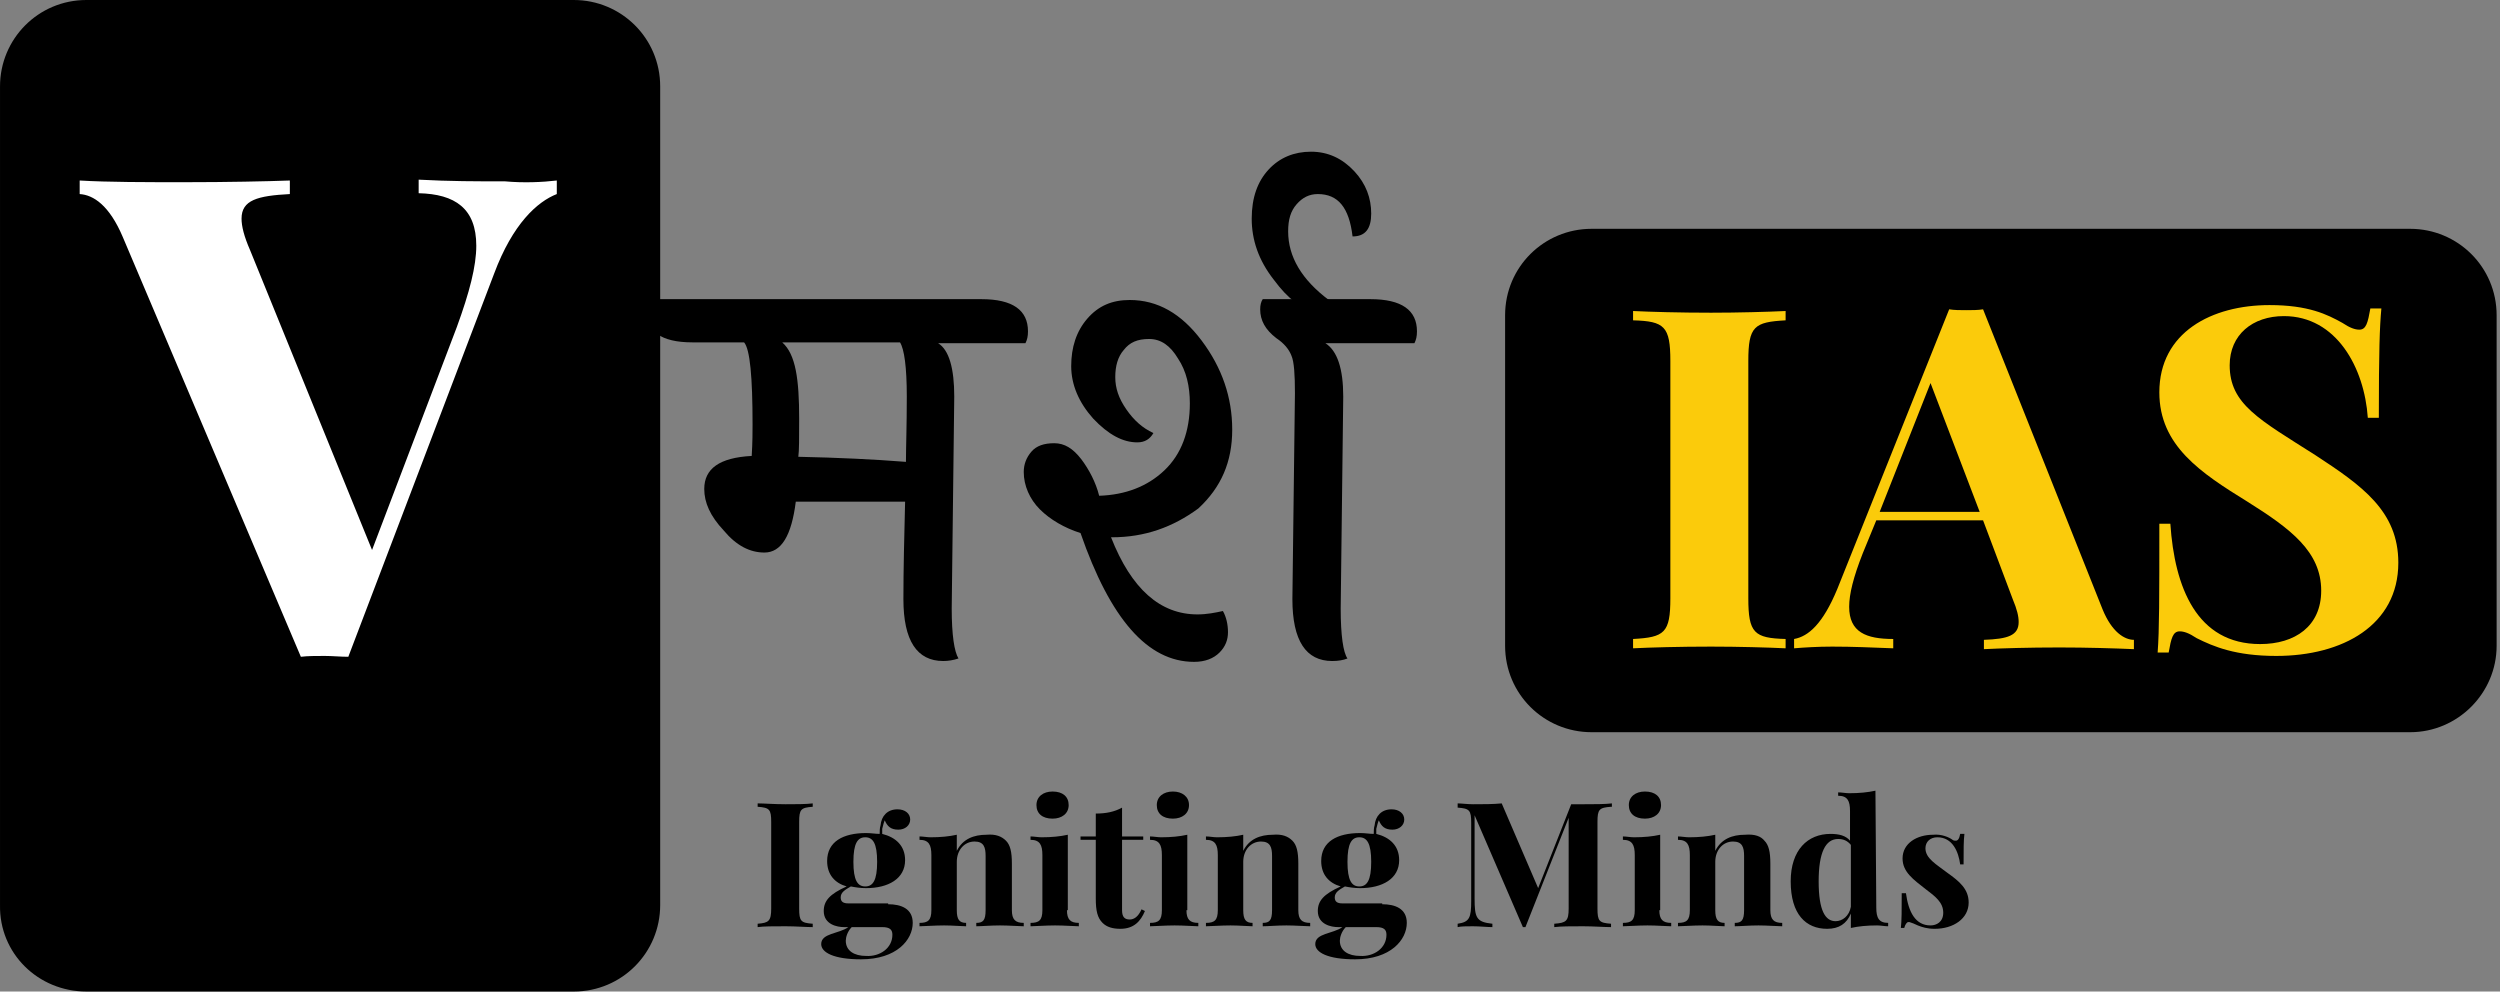
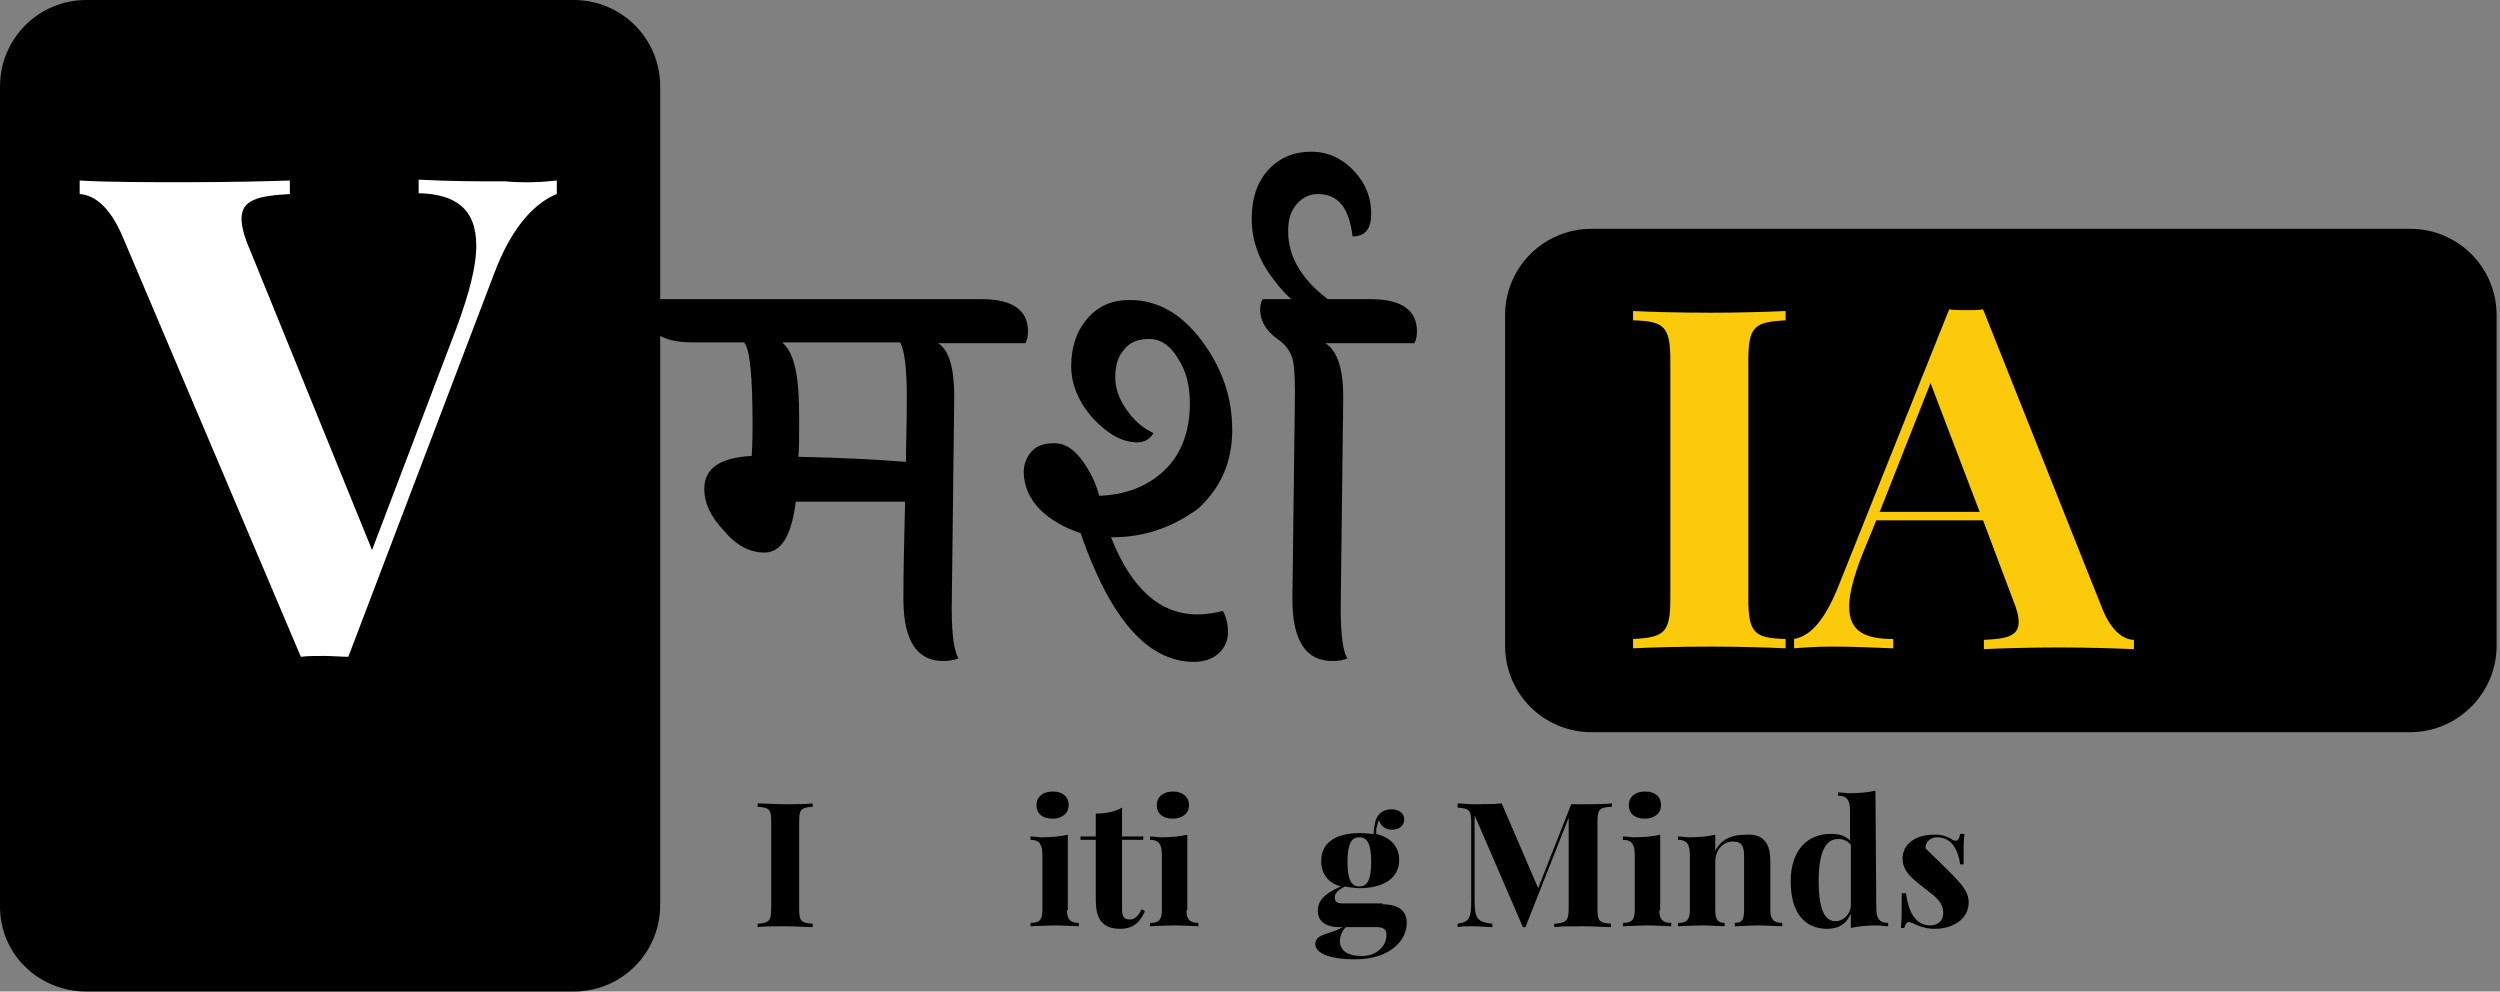
<svg xmlns="http://www.w3.org/2000/svg" width="295" height="117" viewBox="0 0 295 117" fill="none">
  <rect x="0" y="0" width="295" height="117" fill="#808080" stroke="none" />
  <path d="M177.602 37.2V76.2C177.602 81.9 182.202 86.4 187.802 86.4H284.402C290.002 86.4 294.602 81.8 294.602 76.2V37.2C294.602 31.5 290.002 27 284.402 27H187.802C182.202 27 177.602 31.5 177.602 37.2Z" fill="black" />
  <path d="M95.902 95.2C94.502 95.3 94.302 95.5 94.302 97V107.2C94.302 108.7 94.502 108.9 95.902 109V109.4C95.102 109.4 93.902 109.3 92.702 109.3C91.302 109.3 90.102 109.3 89.402 109.4V109C90.702 108.9 91.002 108.7 91.002 107.2V97C91.002 95.5 90.802 95.3 89.402 95.2V94.8C90.102 94.8 91.402 94.9 92.702 94.9C93.902 94.9 95.102 94.9 95.902 94.8V95.2Z" fill="black" />
-   <path d="M104.802 106.7C106.302 106.7 107.702 107.2 107.702 108.9C107.702 110.9 105.802 113.2 101.602 113.2C98.402 113.2 96.902 112.4 96.902 111.4C96.902 110.1 99.002 110.2 100.102 109.4H99.602C98.802 109.4 97.202 109.1 97.202 107.5C97.202 106.3 97.902 105.5 99.902 104.6C98.502 104.2 97.602 103.2 97.602 101.6C97.602 99.3 99.502 98.3 102.202 98.3C102.802 98.3 103.302 98.4 103.802 98.4C103.802 98.1 103.802 97.7 103.902 97.4C104.002 96.3 104.702 95.5 105.902 95.5C106.802 95.5 107.402 96 107.402 96.7C107.402 97.4 106.802 97.9 106.002 97.9C105.102 97.9 104.702 97.5 104.402 96.8C104.302 97 104.202 97.4 104.102 97.8C104.102 97.9 104.102 98 104.102 98.1C104.102 98.2 104.102 98.3 104.102 98.4C105.702 98.8 106.802 99.8 106.802 101.5C106.802 103.7 104.802 104.8 102.202 104.8C101.502 104.8 100.902 104.7 100.402 104.6C99.702 105 99.202 105.3 99.202 105.9C99.202 106.4 99.502 106.6 100.102 106.6H104.802V106.7ZM105.302 110.3C105.302 109.7 105.002 109.4 104.102 109.4H100.502C100.002 109.9 99.802 110.6 99.802 111C99.802 112.2 100.802 112.8 102.202 112.8C103.802 112.9 105.302 111.9 105.302 110.3ZM100.702 101.7C100.702 103.9 101.202 104.6 102.102 104.6C103.002 104.6 103.502 103.9 103.502 101.7C103.502 99.5 103.002 98.8 102.102 98.8C101.202 98.8 100.702 99.5 100.702 101.7Z" fill="black" />
-   <path d="M118.702 99.2C119.202 99.7 119.402 100.5 119.402 101.9V107.4C119.402 108.5 119.802 108.9 120.802 108.9V109.3C120.302 109.3 119.002 109.2 118.002 109.2C116.902 109.2 115.802 109.3 115.202 109.3V108.9C116.002 108.9 116.302 108.6 116.302 107.4V101C116.302 100 116.102 99.3 115.002 99.3C113.802 99.3 112.902 100.3 112.902 101.7V107.4C112.902 108.5 113.202 108.9 114.002 108.9V109.3C113.502 109.3 112.402 109.2 111.402 109.2C110.302 109.2 109.002 109.3 108.502 109.3V108.9C109.502 108.9 109.902 108.6 109.902 107.4V100.9C109.902 99.7 109.602 99.1 108.502 99.1V98.7C108.902 98.7 109.402 98.8 109.802 98.8C111.002 98.8 112.002 98.7 112.902 98.5V100.4C113.602 99 114.902 98.5 116.402 98.5C117.502 98.4 118.202 98.7 118.702 99.2Z" fill="black" />
  <path d="M125.902 107.4C125.902 108.5 126.302 108.9 127.302 108.9V109.3C126.802 109.3 125.602 109.2 124.502 109.2C123.402 109.2 122.102 109.3 121.602 109.3V108.9C122.602 108.9 123.002 108.6 123.002 107.4V100.9C123.002 99.7 122.702 99.1 121.602 99.1V98.7C122.002 98.7 122.502 98.8 122.902 98.8C124.102 98.8 125.102 98.7 126.002 98.5V107.4H125.902ZM126.102 95C126.102 96 125.302 96.6 124.202 96.6C123.002 96.6 122.302 96 122.302 95C122.302 94 123.102 93.4 124.202 93.4C125.402 93.4 126.102 94 126.102 95Z" fill="black" />
  <path d="M134.902 98.7V99.1H132.402V107.4C132.402 108.2 132.702 108.5 133.302 108.5C133.802 108.5 134.302 108.2 134.702 107.3L135.102 107.5C134.602 108.7 133.802 109.6 132.202 109.6C131.302 109.6 130.602 109.4 130.102 108.9C129.502 108.3 129.302 107.5 129.302 106V99.1H127.502V98.7H129.302V96C130.502 96 131.502 95.8 132.402 95.3V98.7H134.902Z" fill="black" />
  <path d="M140.002 107.4C140.002 108.5 140.402 108.9 141.402 108.9V109.3C140.902 109.3 139.702 109.2 138.602 109.2C137.502 109.2 136.202 109.3 135.702 109.3V108.9C136.702 108.9 137.102 108.6 137.102 107.4V100.9C137.102 99.7 136.802 99.1 135.702 99.1V98.7C136.102 98.7 136.602 98.8 137.002 98.8C138.202 98.8 139.202 98.7 140.102 98.5V107.4H140.002ZM140.302 95C140.302 96 139.502 96.6 138.402 96.6C137.202 96.6 136.502 96 136.502 95C136.502 94 137.302 93.4 138.402 93.4C139.502 93.4 140.302 94 140.302 95Z" fill="black" />
-   <path d="M152.502 99.2C153.002 99.7 153.202 100.5 153.202 101.9V107.4C153.202 108.5 153.602 108.9 154.602 108.9V109.3C154.102 109.3 152.802 109.2 151.802 109.2C150.702 109.2 149.602 109.3 149.002 109.3V108.9C149.802 108.9 150.102 108.6 150.102 107.4V101C150.102 100 149.902 99.3 148.802 99.3C147.602 99.3 146.702 100.3 146.702 101.7V107.4C146.702 108.5 147.002 108.9 147.802 108.9V109.3C147.302 109.3 146.202 109.2 145.202 109.2C144.102 109.2 142.802 109.3 142.302 109.3V108.9C143.302 108.9 143.702 108.6 143.702 107.4V100.9C143.702 99.7 143.402 99.1 142.302 99.1V98.7C142.702 98.7 143.202 98.8 143.602 98.8C144.802 98.8 145.802 98.7 146.702 98.5V100.4C147.402 99 148.702 98.5 150.202 98.5C151.302 98.4 152.002 98.7 152.502 99.2Z" fill="black" />
  <path d="M163.102 106.7C164.602 106.7 166.002 107.2 166.002 108.9C166.002 110.9 164.102 113.2 159.902 113.2C156.702 113.2 155.202 112.4 155.202 111.4C155.202 110.1 157.302 110.2 158.402 109.4H157.902C157.102 109.4 155.502 109.1 155.502 107.5C155.502 106.3 156.202 105.5 158.202 104.6C156.802 104.2 155.902 103.2 155.902 101.6C155.902 99.3 157.802 98.3 160.502 98.3C161.102 98.3 161.602 98.4 162.102 98.4C162.102 98.1 162.102 97.7 162.202 97.4C162.302 96.3 163.002 95.5 164.202 95.5C165.102 95.5 165.702 96 165.702 96.7C165.702 97.4 165.102 97.9 164.302 97.9C163.402 97.9 163.002 97.5 162.702 96.8C162.602 97 162.502 97.4 162.402 97.8C162.402 97.9 162.402 98 162.402 98.1C162.402 98.2 162.402 98.3 162.402 98.4C164.002 98.8 165.102 99.8 165.102 101.5C165.102 103.7 163.102 104.8 160.502 104.8C159.802 104.8 159.202 104.7 158.702 104.6C158.002 105 157.502 105.3 157.502 105.9C157.502 106.4 157.802 106.6 158.402 106.6H163.102V106.7ZM163.602 110.3C163.602 109.7 163.302 109.4 162.402 109.4H158.802C158.302 109.9 158.102 110.6 158.102 111C158.102 112.2 159.102 112.8 160.502 112.8C162.102 112.9 163.602 111.9 163.602 110.3ZM159.002 101.7C159.002 103.9 159.502 104.6 160.402 104.6C161.302 104.6 161.802 103.9 161.802 101.7C161.802 99.5 161.302 98.8 160.402 98.8C159.502 98.8 159.002 99.5 159.002 101.7Z" fill="black" />
  <path d="M190.102 95.2C188.702 95.3 188.502 95.5 188.502 97V107.2C188.502 108.7 188.702 108.9 190.102 109V109.4C189.302 109.4 188.002 109.3 186.802 109.3C185.402 109.3 184.202 109.3 183.402 109.4V109C184.802 108.9 185.102 108.7 185.102 107.2V96.5L180.002 109.4H179.702L174.002 96.2V106C174.002 108.3 174.202 108.8 176.102 109V109.4C175.502 109.4 174.602 109.3 173.802 109.3C173.102 109.3 172.402 109.3 172.002 109.4V109C173.402 108.8 173.602 108.3 173.602 106.3V97.1C173.602 95.6 173.402 95.4 172.002 95.3V94.8C172.402 94.8 173.202 94.9 173.802 94.9C175.002 94.9 176.202 94.9 177.202 94.8L181.502 104.8L185.402 94.9H186.902C188.102 94.9 189.402 94.9 190.202 94.8V95.2H190.102Z" fill="black" />
  <path d="M195.802 107.4C195.802 108.5 196.202 108.9 197.202 108.9V109.3C196.702 109.3 195.502 109.2 194.402 109.2C193.302 109.2 192.002 109.3 191.502 109.3V108.9C192.502 108.9 192.902 108.6 192.902 107.4V100.9C192.902 99.7 192.602 99.1 191.502 99.1V98.7C191.902 98.7 192.402 98.8 192.802 98.8C194.002 98.8 195.002 98.7 195.902 98.5V107.4H195.802ZM196.002 95C196.002 96 195.202 96.6 194.102 96.6C192.902 96.6 192.202 96 192.202 95C192.202 94 193.002 93.4 194.102 93.4C195.302 93.4 196.002 94 196.002 95Z" fill="black" />
  <path d="M208.202 99.2C208.702 99.7 208.902 100.5 208.902 101.9V107.4C208.902 108.5 209.302 108.9 210.302 108.9V109.3C209.802 109.3 208.502 109.2 207.502 109.2C206.402 109.2 205.302 109.3 204.702 109.3V108.9C205.502 108.9 205.802 108.6 205.802 107.4V101C205.802 100 205.602 99.3 204.502 99.3C203.302 99.3 202.402 100.3 202.402 101.7V107.4C202.402 108.5 202.702 108.9 203.502 108.9V109.3C203.002 109.3 201.902 109.2 200.902 109.2C199.802 109.2 198.502 109.3 198.002 109.3V108.9C199.002 108.9 199.402 108.6 199.402 107.4V100.9C199.402 99.7 199.102 99.1 198.002 99.1V98.7C198.402 98.7 198.902 98.8 199.302 98.8C200.502 98.8 201.502 98.7 202.402 98.5V100.4C203.102 99 204.402 98.5 205.902 98.5C207.102 98.4 207.802 98.7 208.202 99.2Z" fill="black" />
  <path d="M221.402 107.1C221.402 108.3 221.702 108.9 222.802 108.9V109.3C222.402 109.3 221.902 109.2 221.502 109.2C220.302 109.2 219.302 109.3 218.402 109.5V107.8C217.902 109 217.002 109.6 215.602 109.6C213.102 109.6 211.302 107.9 211.302 104C211.302 100.3 213.302 98.4 216.002 98.4C217.002 98.4 217.802 98.6 218.302 99.2V95.7C218.302 94.5 218.002 93.9 216.902 93.9V93.5C217.302 93.5 217.802 93.6 218.202 93.6C219.402 93.6 220.402 93.5 221.302 93.3L221.402 107.1ZM218.402 107V99.7C218.002 99.2 217.502 99 216.902 99C215.402 99 214.602 100.6 214.602 104C214.602 107.5 215.402 108.7 216.602 108.7C217.402 108.7 218.202 108.1 218.402 107Z" fill="black" />
-   <path d="M230.402 99.1C230.502 99.2 230.702 99.2 230.802 99.2C231.002 99.2 231.202 99 231.302 98.4H231.802C231.702 99.2 231.702 100.2 231.702 102H231.302C231.102 100.5 230.402 98.8 228.602 98.8C227.802 98.8 227.202 99.3 227.202 100.1C227.202 101.3 228.502 102 229.802 103C231.202 104 232.302 104.9 232.302 106.5C232.302 108.4 230.502 109.6 228.302 109.6C227.402 109.6 226.802 109.4 226.302 109.2C225.902 109 225.602 108.9 225.302 108.8H225.202C225.002 108.8 224.802 109.1 224.702 109.5H224.302C224.402 108.6 224.402 107.5 224.402 105.4H224.902C225.202 107.6 226.002 109.2 227.802 109.2C228.502 109.2 229.302 108.8 229.302 107.7C229.302 106.5 228.402 105.8 227.202 104.9C225.802 103.8 224.502 102.9 224.502 101.3C224.502 99.5 226.202 98.5 228.102 98.5C229.102 98.4 230.002 98.8 230.402 99.1Z" fill="black" />
+   <path d="M230.402 99.1C230.502 99.2 230.702 99.2 230.802 99.2C231.002 99.2 231.202 99 231.302 98.4H231.802C231.702 99.2 231.702 100.2 231.702 102H231.302C231.102 100.5 230.402 98.8 228.602 98.8C227.802 98.8 227.202 99.3 227.202 100.1C231.202 104 232.302 104.9 232.302 106.5C232.302 108.4 230.502 109.6 228.302 109.6C227.402 109.6 226.802 109.4 226.302 109.2C225.902 109 225.602 108.9 225.302 108.8H225.202C225.002 108.8 224.802 109.1 224.702 109.5H224.302C224.402 108.6 224.402 107.5 224.402 105.4H224.902C225.202 107.6 226.002 109.2 227.802 109.2C228.502 109.2 229.302 108.8 229.302 107.7C229.302 106.5 228.402 105.8 227.202 104.9C225.802 103.8 224.502 102.9 224.502 101.3C224.502 99.5 226.202 98.5 228.102 98.5C229.102 98.4 230.002 98.8 230.402 99.1Z" fill="black" />
  <path d="M10.202 117H67.702C73.402 117 77.902 112.4 77.902 106.8V10.2C77.902 4.5 73.302 0 67.702 0H10.202C4.502 0 0.002 4.6 0.002 10.2V106.8C-0.098 112.5 4.502 117 10.202 117Z" fill="black" />
  <path d="M65.702 21.3V22.9C63.402 23.8 60.502 26.4 58.302 32.3L41.102 77.5C40.202 77.5 39.202 77.4 38.302 77.4C37.302 77.4 36.302 77.4 35.502 77.5L14.502 28C12.902 24.2 11.002 23 9.402 22.9V21.3C12.702 21.5 17.302 21.5 21.802 21.5C26.802 21.5 31.502 21.4 34.202 21.3V22.9C30.402 23.1 28.502 23.6 28.502 25.8C28.502 26.7 28.802 27.9 29.502 29.5L43.902 64.9L53.902 38.6C55.402 34.5 56.202 31.4 56.202 29C56.202 24.6 53.702 22.9 49.402 22.8V21.2C53.102 21.4 56.202 21.4 59.602 21.4C61.802 21.6 64.002 21.5 65.702 21.3Z" fill="white" />
  <path d="M210.702 37.8C207.002 38 206.302 38.5 206.302 42.6V70.6C206.302 74.7 207.002 75.3 210.702 75.4V76.5C208.602 76.4 205.102 76.3 201.902 76.3C198.202 76.3 194.702 76.4 192.702 76.5V75.4C196.402 75.2 197.102 74.7 197.102 70.6V42.6C197.102 38.5 196.402 37.9 192.702 37.8V36.7C194.702 36.8 198.202 36.9 201.902 36.9C205.102 36.9 208.602 36.8 210.702 36.7V37.8Z" fill="#FBCB0B" />
  <path d="M248.102 71.9C249.202 74.6 250.702 75.5 251.802 75.5V76.6C249.502 76.5 246.202 76.4 243.002 76.4C239.402 76.4 236.102 76.5 234.102 76.6V75.5C236.902 75.4 238.202 75 238.202 73.4C238.202 72.7 238.002 71.9 237.502 70.7L234.002 61.4H221.402L219.802 65.3C218.702 68.1 218.202 70.1 218.202 71.6C218.202 74.6 220.202 75.4 223.402 75.4V76.5C220.802 76.4 218.602 76.3 216.202 76.3C214.502 76.3 212.902 76.4 211.702 76.5V75.4C213.402 75.1 215.102 73.6 216.802 69.5L230.002 36.5C230.602 36.6 231.302 36.6 232.002 36.6C232.702 36.6 233.402 36.6 234.002 36.5L248.102 71.9ZM227.802 45.2L221.802 60.4H233.602L227.802 45.2Z" fill="#FBCB0B" />
-   <path d="M276.402 38.1C277.302 38.7 277.902 38.9 278.402 38.9C279.202 38.9 279.402 38.1 279.702 36.4H281.002C280.802 38.6 280.702 41.3 280.702 49.3H279.402C279.002 43.4 275.702 37.3 269.502 37.3C265.802 37.3 263.102 39.5 263.102 43.1C263.102 47.7 266.602 49.5 273.202 53.7C278.702 57.3 283.002 60.3 283.002 66.4C283.002 73.8 276.402 77.4 268.602 77.4C263.802 77.4 261.202 76.3 259.202 75.3C258.302 74.7 257.702 74.5 257.202 74.5C256.402 74.5 256.202 75.3 255.902 77H254.602C254.802 74.3 254.802 70.7 254.802 61.8H256.102C256.602 69.3 259.202 76 266.702 76C270.802 76 273.902 73.9 273.902 69.7C273.902 65.1 270.302 62.4 265.202 59.2C259.702 55.8 254.802 52.6 254.802 46.3C254.802 39.2 261.002 36 267.802 36C272.402 36 274.602 37.1 276.402 38.1Z" fill="#FBCB0B" />
  <path d="M112.602 46.8L112.302 71.8C112.302 74.9 112.602 76.9 113.102 77.7C112.502 77.9 111.902 78 111.302 78C108.202 78 106.602 75.6 106.602 70.7C106.602 67.1 106.702 63.3 106.802 59.2H93.902C93.402 63.2 92.202 65.2 90.202 65.2C88.502 65.2 86.902 64.4 85.402 62.6C83.802 60.9 83.102 59.3 83.102 57.7C83.102 55.3 84.902 54 88.702 53.8C88.802 52.2 88.802 50.9 88.802 50.1C88.802 44.5 88.502 41.2 87.802 40.4H81.702C78.002 40.4 76.202 39.1 76.202 36.5C76.202 35.9 76.302 35.5 76.402 35.3H115.802C119.502 35.3 121.302 36.6 121.302 39.1C121.302 39.7 121.202 40.1 121.002 40.5H110.702C112.002 41.3 112.602 43.5 112.602 46.8ZM93.902 43.7C94.202 45.2 94.302 47.1 94.302 49.4C94.302 51.7 94.302 53.2 94.202 53.9C98.902 54 103.102 54.2 106.902 54.5C106.902 52.8 107.002 50.3 107.002 46.8C107.002 43.3 106.702 41.2 106.202 40.4H92.302C93.102 41.1 93.602 42.2 93.902 43.7Z" fill="black" />
  <path d="M131.202 63.4H131.102C133.502 69.5 136.902 72.5 141.302 72.5C142.402 72.5 143.402 72.3 144.302 72.1C144.702 72.8 144.902 73.7 144.902 74.6C144.902 75.5 144.602 76.3 143.902 77C143.202 77.7 142.202 78.1 140.902 78.1C135.402 78.1 131.002 73 127.502 62.9C125.602 62.3 123.902 61.3 122.702 60.1C121.502 58.9 120.802 57.3 120.802 55.7C120.802 54.8 121.102 54 121.702 53.3C122.302 52.6 123.202 52.3 124.402 52.3C125.602 52.3 126.602 52.9 127.602 54.2C128.502 55.4 129.302 56.9 129.702 58.5C132.802 58.4 135.402 57.4 137.402 55.5C139.402 53.6 140.402 50.9 140.402 47.6C140.402 45.6 140.002 43.8 139.002 42.3C138.102 40.8 137.002 40 135.602 40C134.202 40 133.302 40.4 132.602 41.3C131.902 42.1 131.602 43.2 131.602 44.5C131.602 45.8 132.002 47 132.902 48.3C133.802 49.6 134.802 50.5 136.102 51.1C135.702 51.8 135.102 52.2 134.202 52.2C132.502 52.2 130.802 51.3 129.002 49.4C127.302 47.5 126.402 45.4 126.402 43.2C126.402 41 127.002 39.1 128.302 37.6C129.602 36.1 131.202 35.4 133.302 35.4C136.602 35.4 139.402 37 141.802 40.2C144.202 43.4 145.402 46.9 145.402 50.7C145.402 54.5 144.102 57.5 141.402 60C138.402 62.2 135.102 63.4 131.202 63.4ZM152.502 70.7L152.802 46.4C152.802 44.2 152.702 42.7 152.402 42C152.102 41.2 151.502 40.5 150.602 39.9C149.302 38.9 148.702 37.8 148.702 36.5C148.702 36 148.802 35.6 149.002 35.3H161.702C165.402 35.3 167.202 36.6 167.202 39.1C167.202 39.7 167.102 40.1 166.902 40.5H156.402C157.802 41.4 158.502 43.5 158.502 46.8L158.202 71.8C158.202 75 158.502 77 159.002 77.7C158.502 77.9 157.902 78 157.202 78C154.102 78 152.502 75.6 152.502 70.7Z" fill="black" />
  <path d="M155.502 22.9C154.502 22.9 153.702 23.3 153.002 24.1C152.302 24.9 152.002 25.9 152.002 27.3C152.002 30.3 153.602 33 156.802 35.4C156.502 36.1 156.002 36.5 155.102 36.5C153.602 36.5 152.002 35.3 150.302 33C148.502 30.7 147.702 28.3 147.702 25.8C147.702 23.3 148.402 21.4 149.702 20C151.002 18.6 152.702 17.9 154.702 17.9C156.702 17.9 158.402 18.7 159.802 20.2C161.202 21.7 161.802 23.4 161.802 25.2C161.802 27 161.102 27.9 159.602 27.9C159.202 24.5 157.902 22.9 155.502 22.9Z" fill="black" />
</svg>